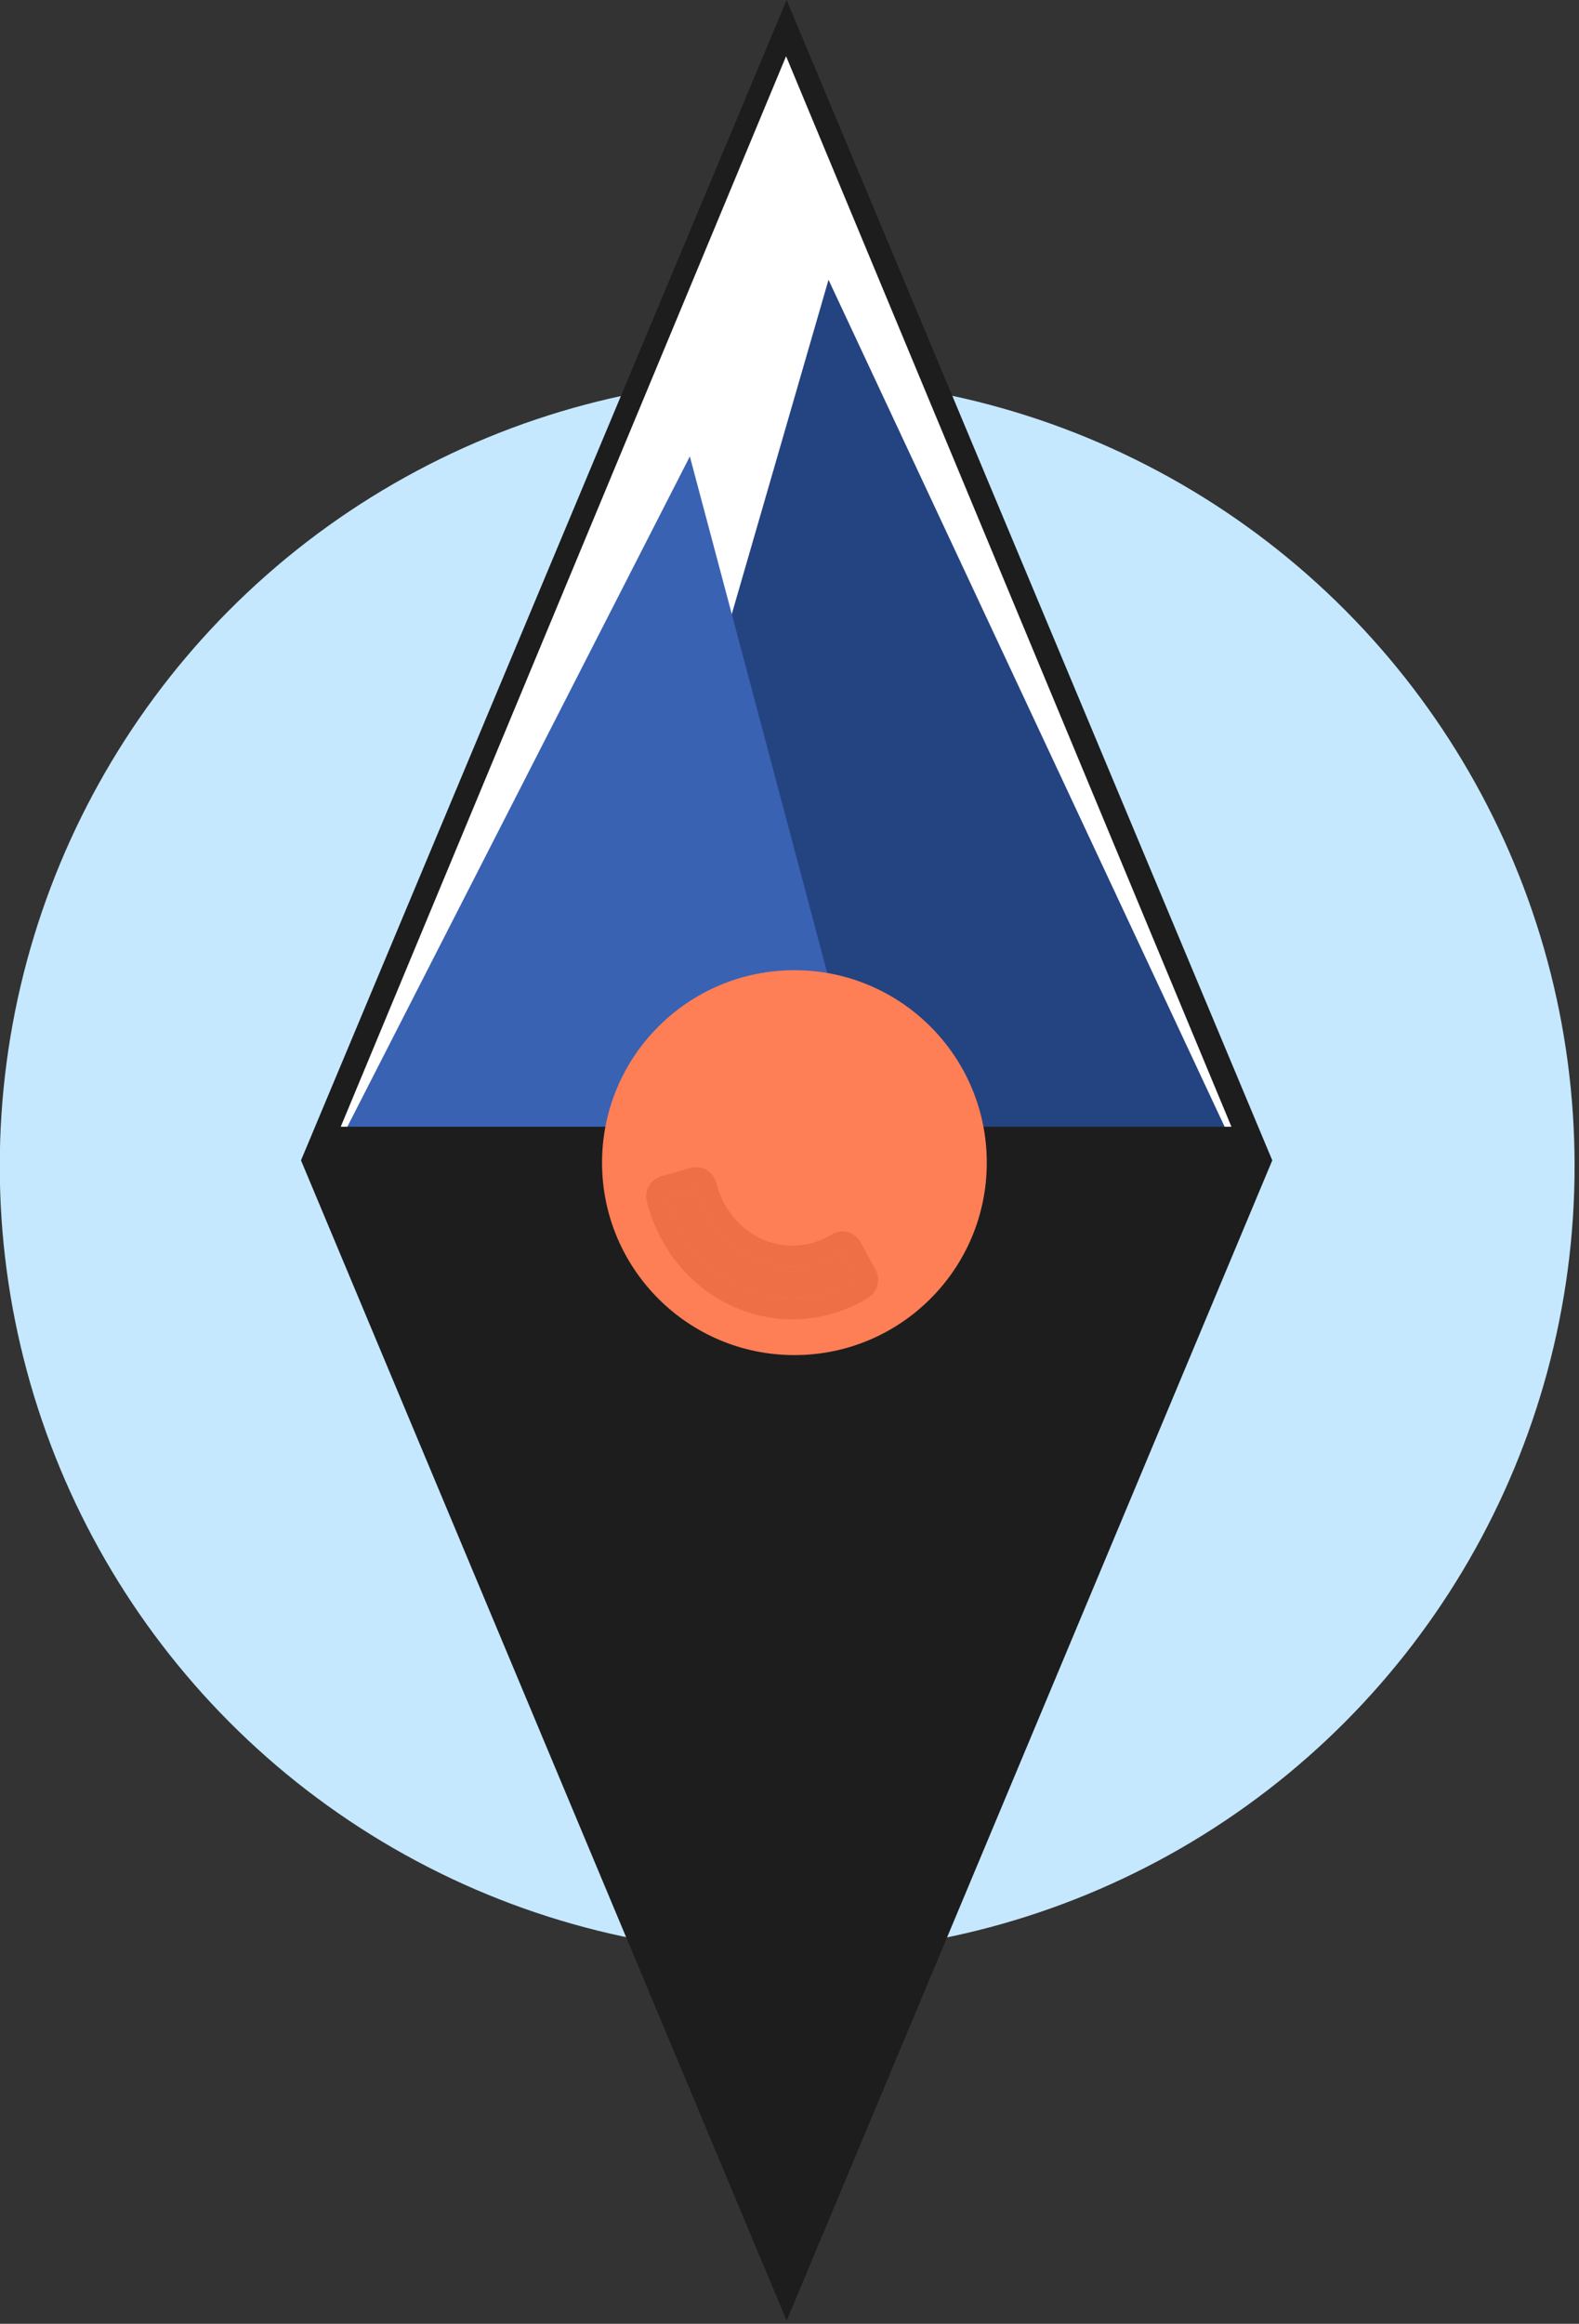
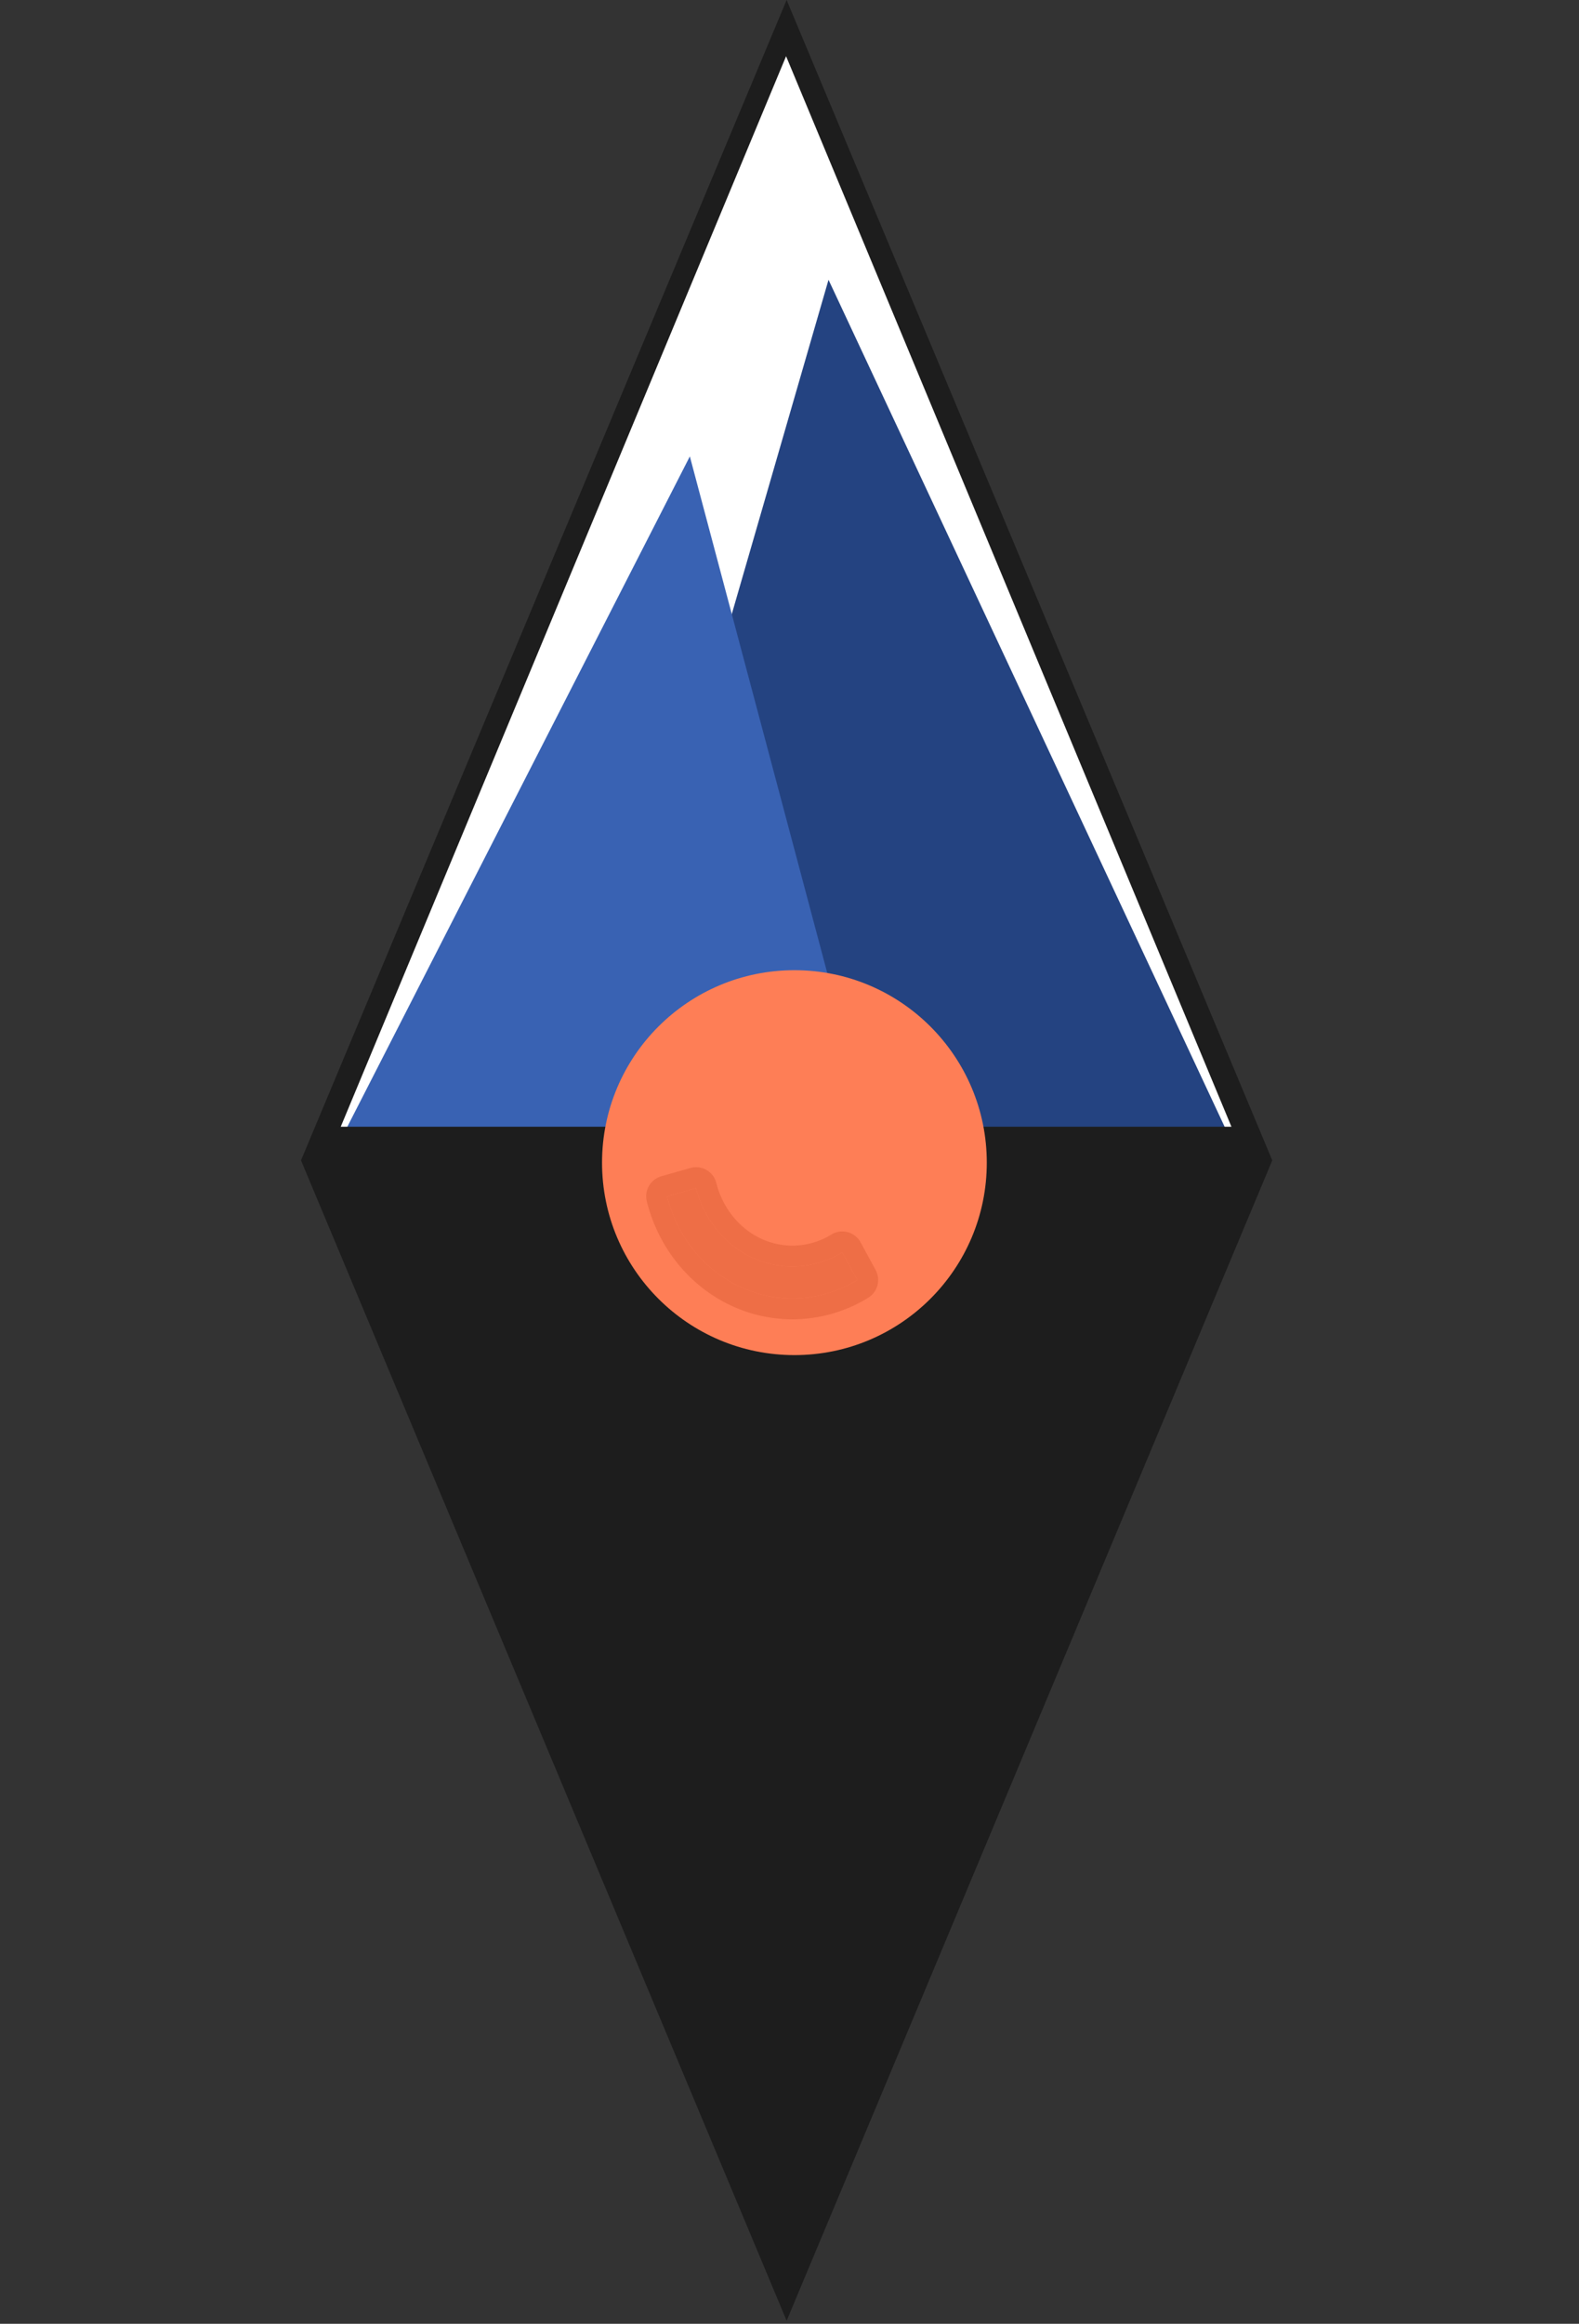
<svg xmlns="http://www.w3.org/2000/svg" viewBox="0 0 121 178" fill-rule="evenodd" clip-rule="evenodd" stroke-linejoin="round" stroke-miterlimit="2">
  <rect x="0" y="0" width="121" height="178" fill="#333333" stroke="none" />
-   <circle cx="197.132" cy="142.681" r="84.628" fill="#c5e8ff" transform="translate(-80.233 -12.414) scale(.713)" />
  <path d="M60.28 0l37.215 88.882-37.214 88.882-37.215-88.882L60.28 0z" fill="#1d1d1d" />
  <path d="M60.238 4.306l34.428 82.722H25.811L60.238 4.306z" fill="#fff" />
  <path d="M63.49 21.431l30.586 65.372h-49.51L63.49 21.431z" fill="#244381" />
  <path d="M52.863 34.959l13.807 51.88H26.344l26.52-51.88z" fill="#3962b3" />
  <path fill="#1d1d1d" d="M25.054 86.307h70.271v5.901H25.054z" />
  <circle cx="136.034" cy="133.747" r="20.222" fill="#fe7e56" transform="translate(-38.292 -8.444) scale(.729)" />
  <g fill="#ee6e46">
    <path d="M51.117 91.639c1.165 4.612 5.105 7.819 9.605 7.819 1.746 0 3.46-.488 4.972-1.414l-1.151-2.116a7.305 7.305 0 01-3.82 1.086c-3.459 0-6.486-2.464-7.381-6.008l-2.225.633z" />
    <path d="M50.68 90.1a1.6 1.6 0 00-1.114 1.93c1.35 5.345 5.941 9.028 11.156 9.028a11.1 11.1 0 005.808-1.65 1.6 1.6 0 00.57-2.128l-1.152-2.117a1.599 1.599 0 00-2.24-.6 5.708 5.708 0 01-2.986.851c-2.744 0-5.119-1.988-5.83-4.8a1.598 1.598 0 00-1.988-1.147l-2.225.633zm.437 1.539c1.165 4.612 5.105 7.819 9.605 7.819 1.746 0 3.46-.488 4.972-1.414l-1.151-2.116a7.305 7.305 0 01-3.82 1.086c-3.459 0-6.486-2.464-7.381-6.008l-2.225.633z" />
  </g>
</svg>